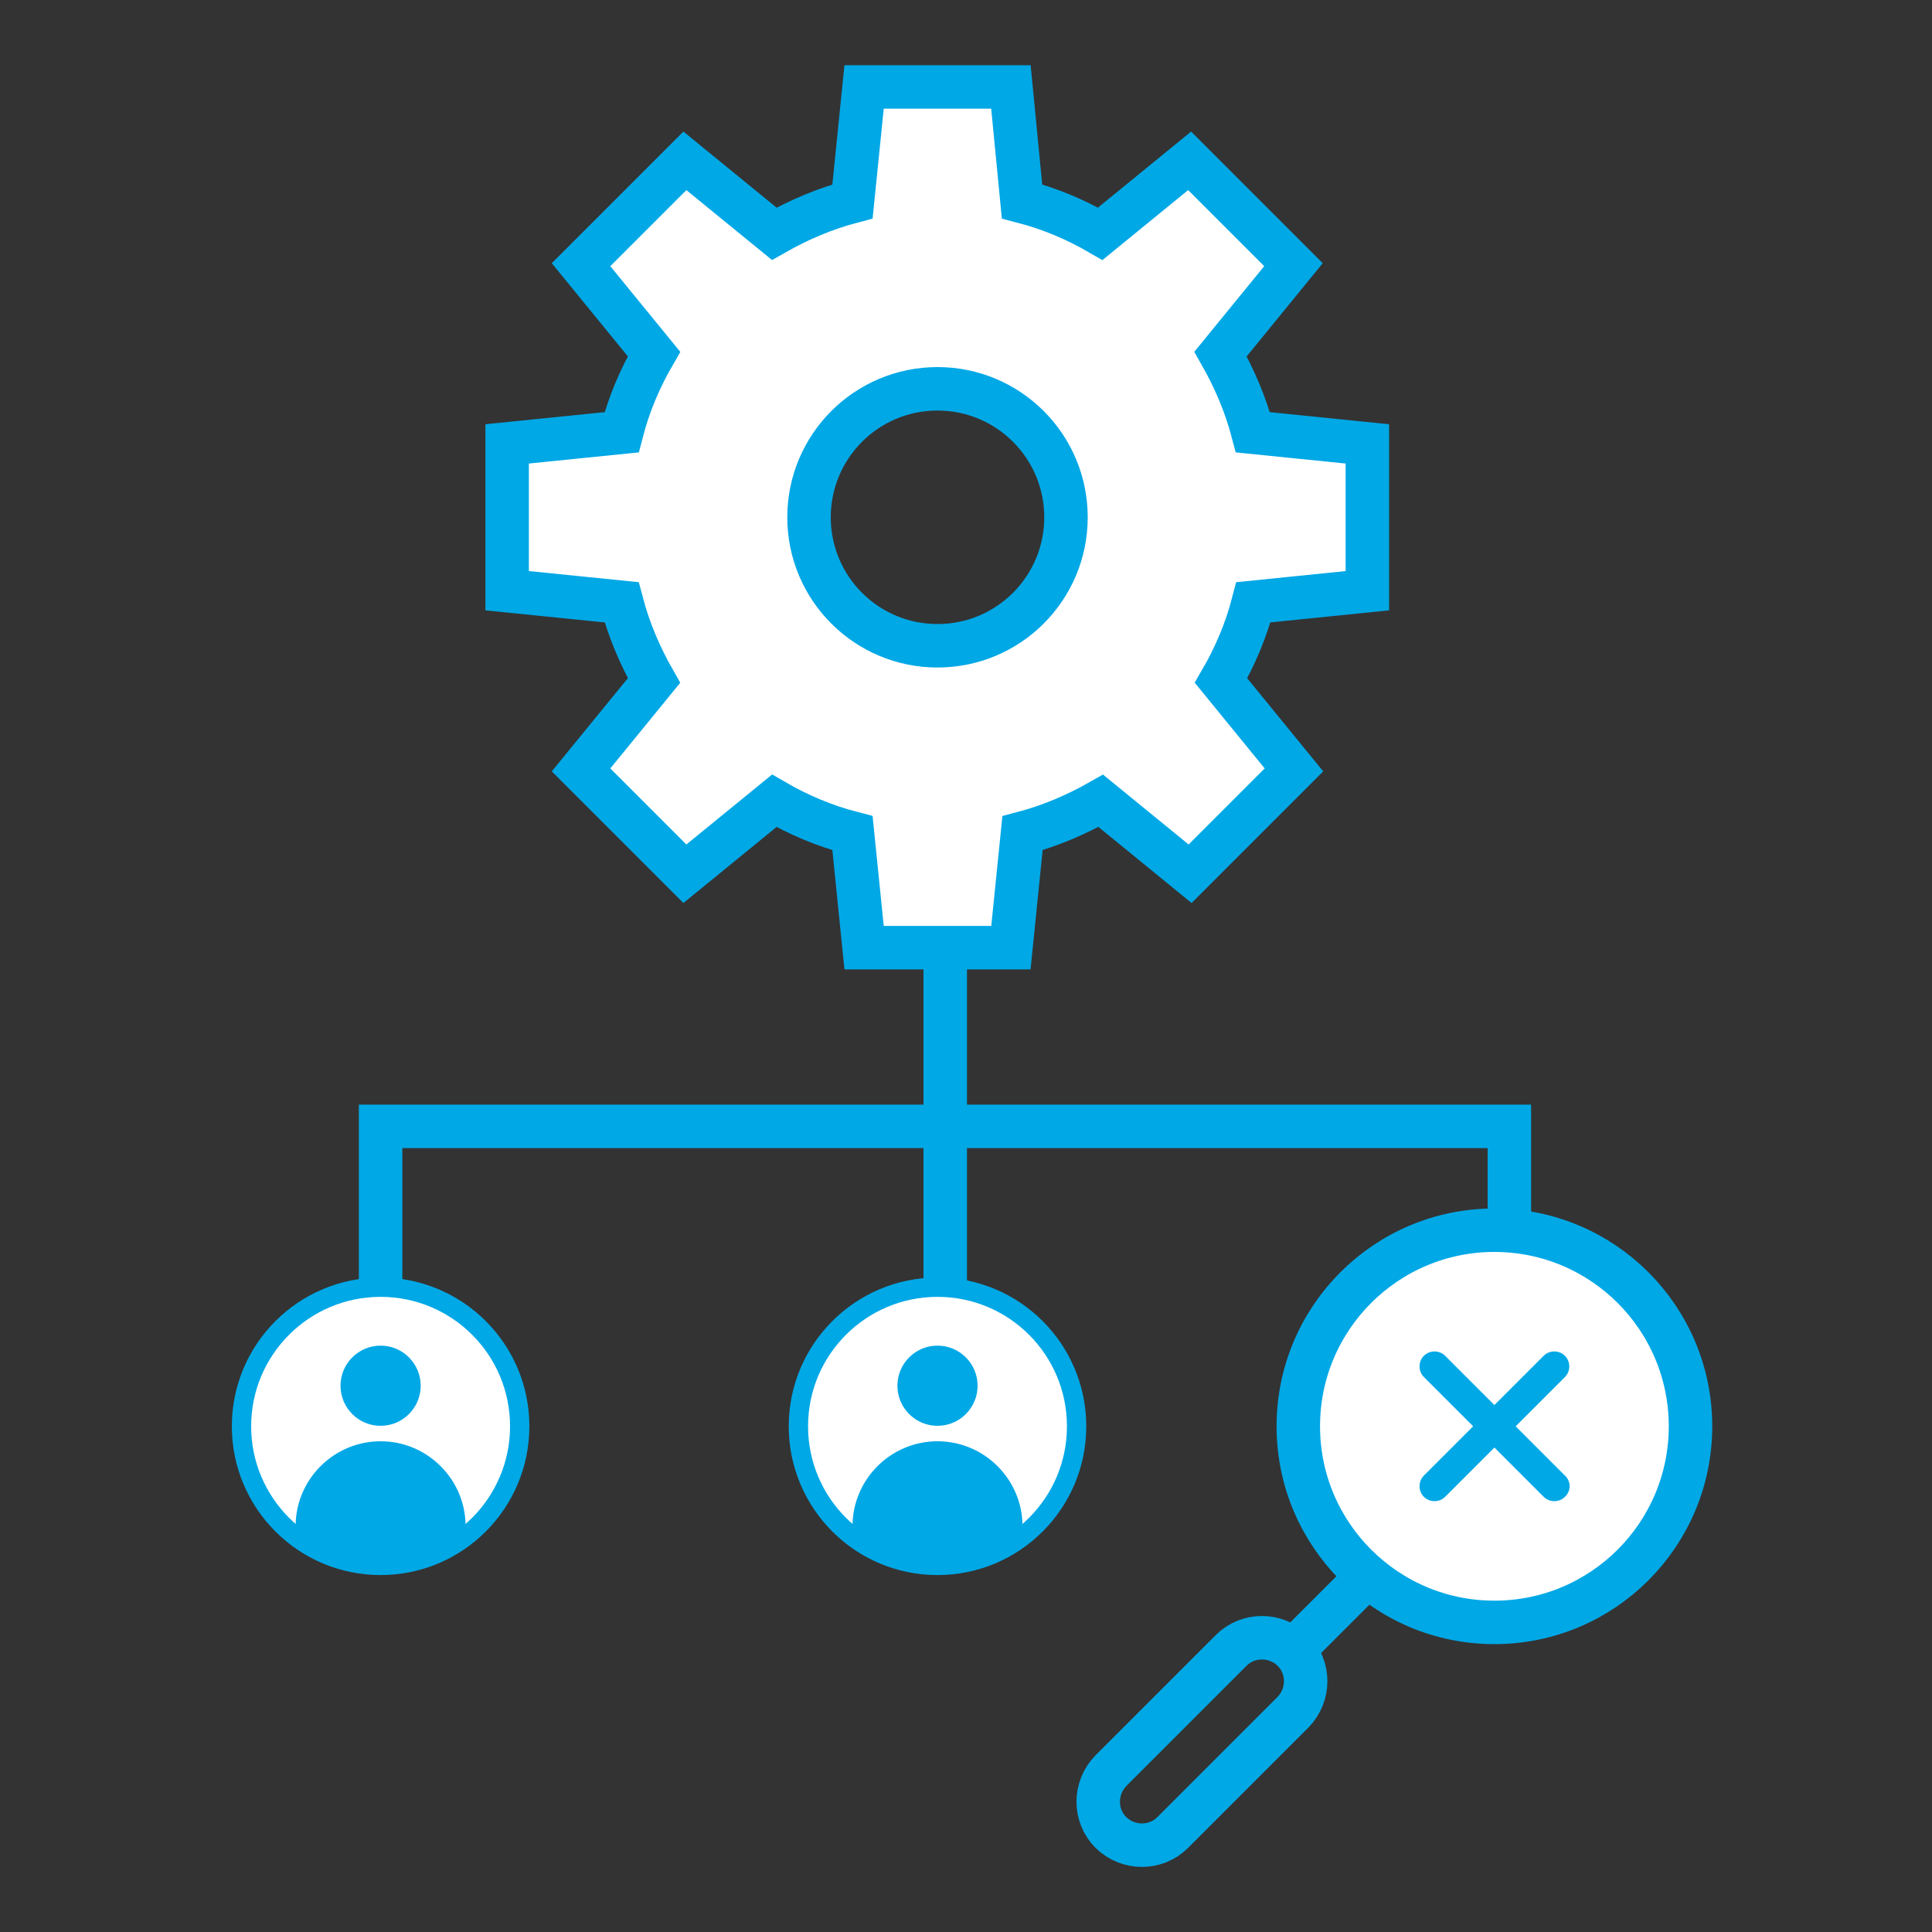
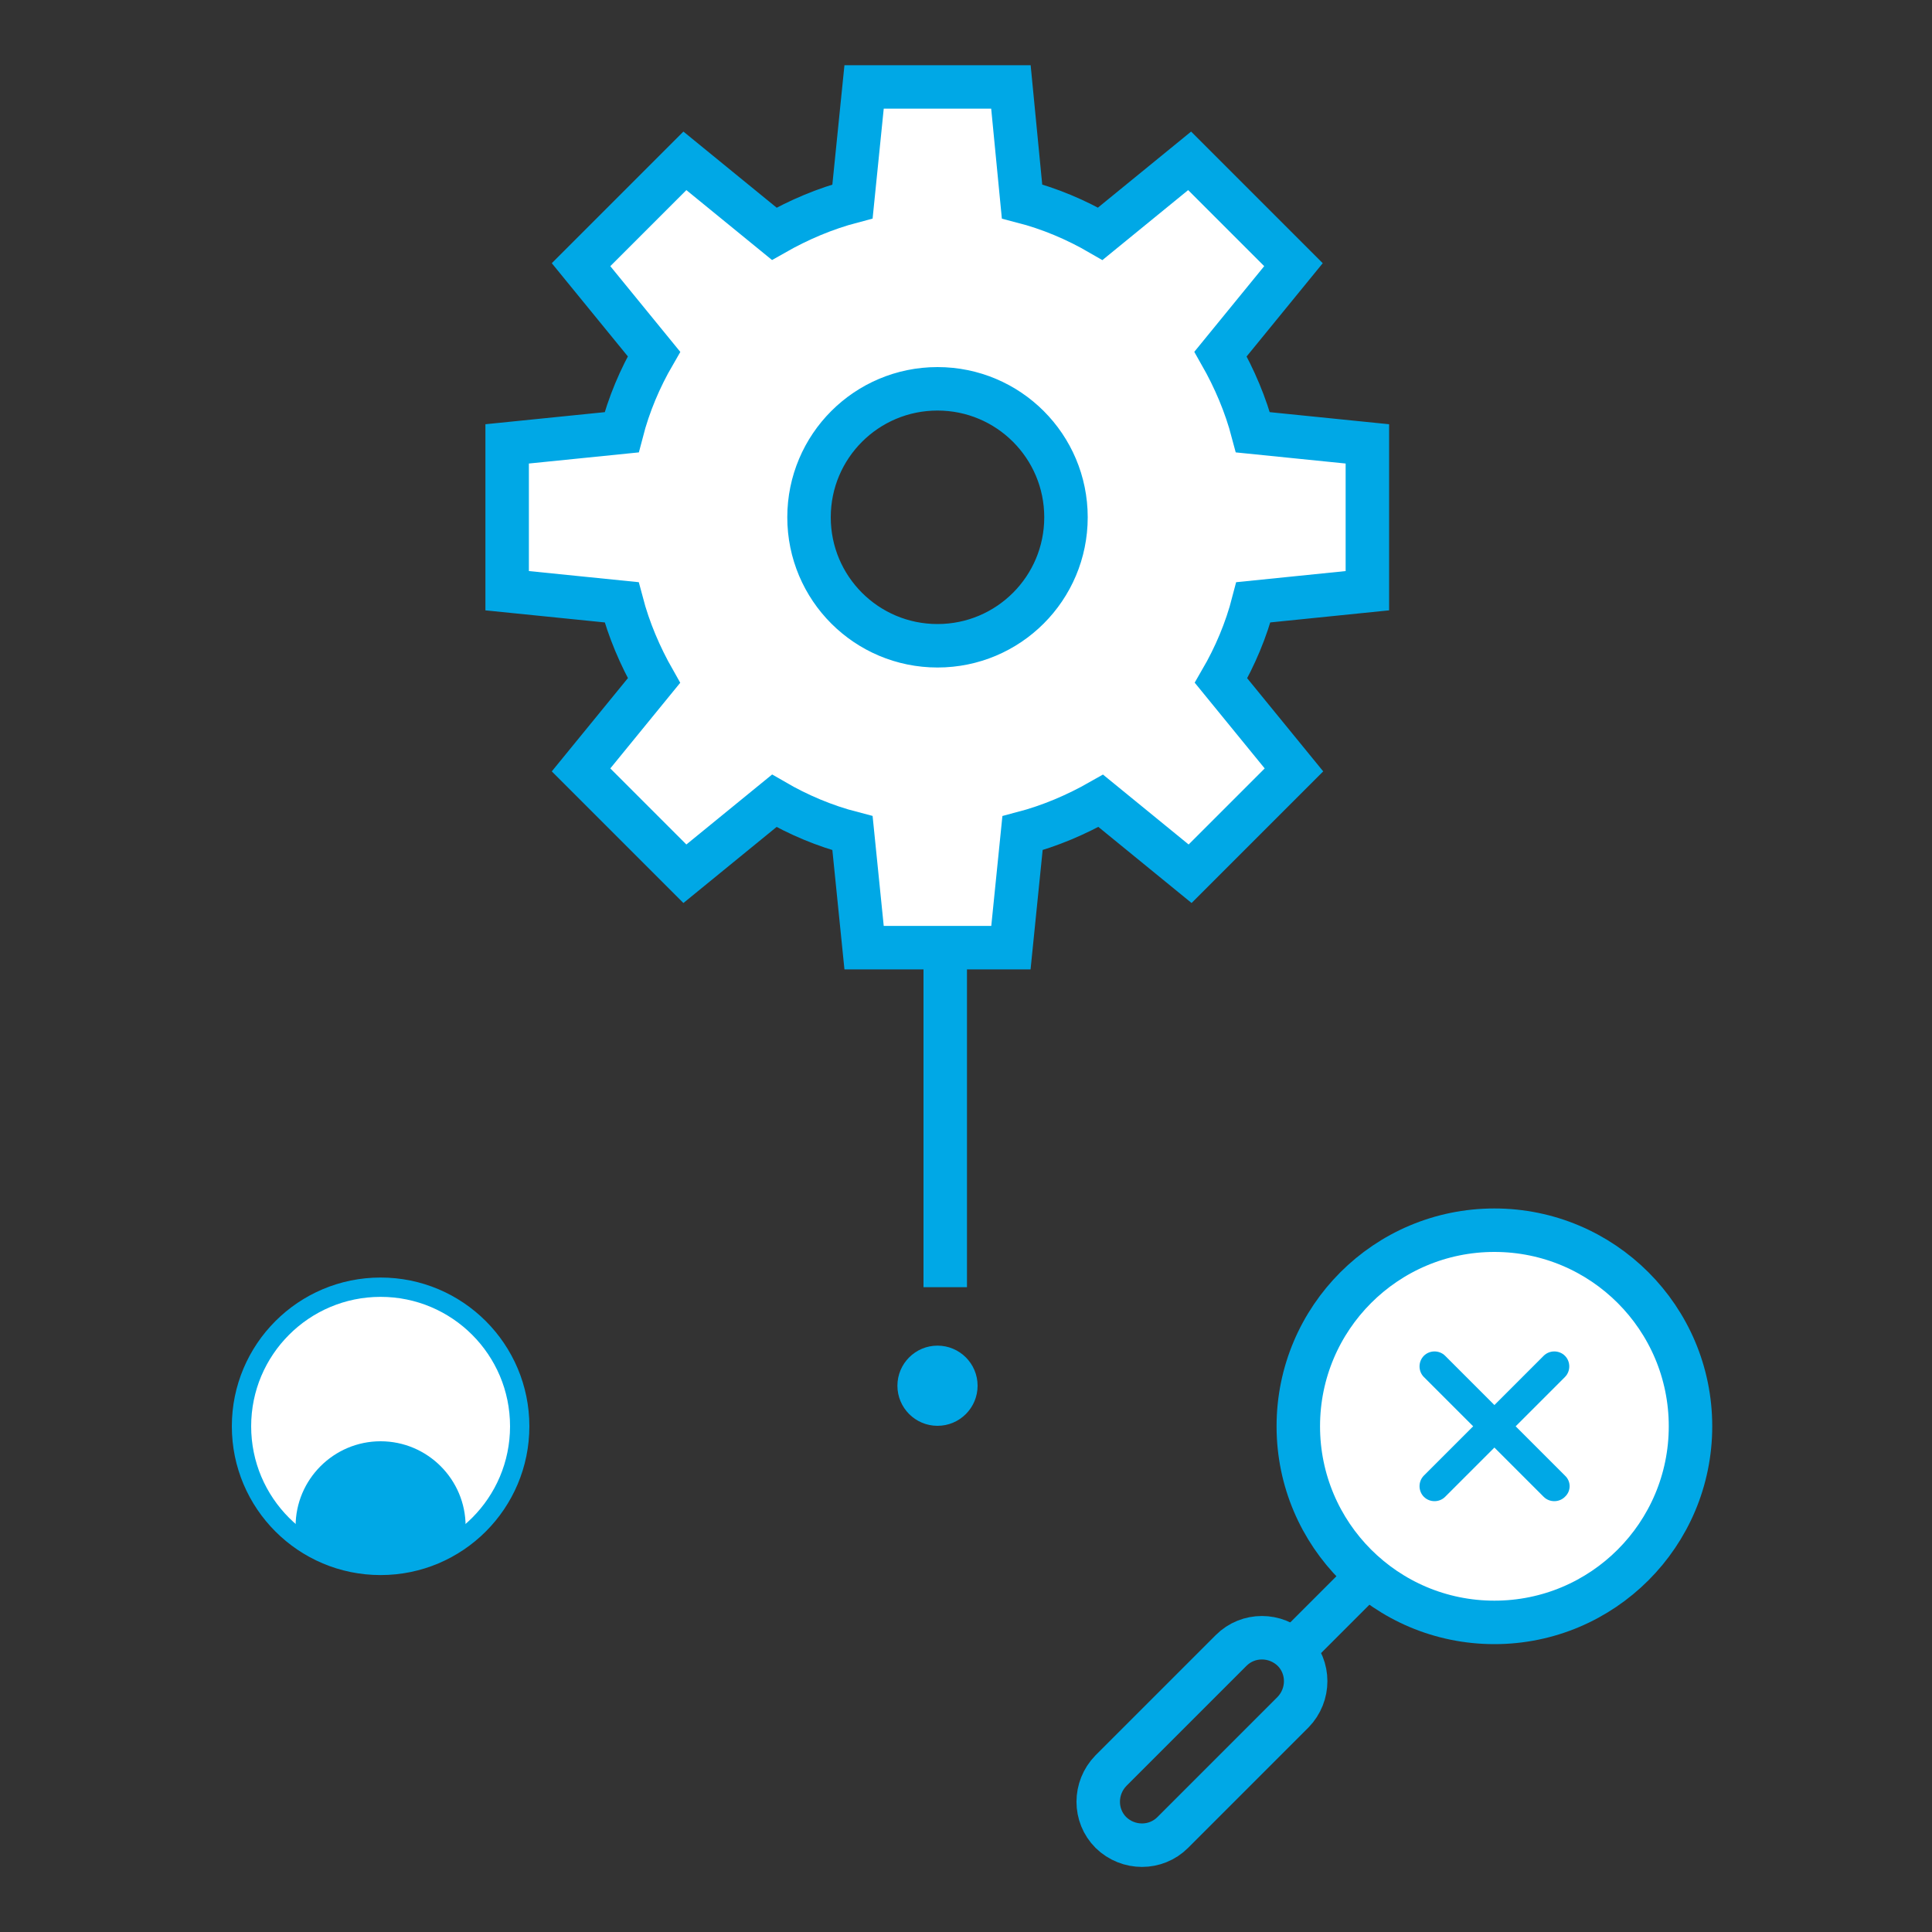
<svg xmlns="http://www.w3.org/2000/svg" version="1.1" id="Camada_1" x="0px" y="0px" viewBox="0 0 400 400" style="enable-background:new 0 0 400 400;" xml:space="preserve">
  <rect x="0" y="0" width="400" height="400" fill="#333333" stroke="none" />
  <style type="text/css">
	.st0{fill:#FFFFFF;stroke:#00A8E6;stroke-width:9;stroke-miterlimit:10;}
	.st1{fill:#FFFFFF;stroke:#00A8E6;stroke-width:4;stroke-miterlimit:10;}
	.st2{fill:#00A8E6;}
	.st3{fill:none;stroke:#00A8E6;stroke-width:9;stroke-miterlimit:10;}
</style>
  <g>
    <path class="st0" d="M283.1,122.3V91.9l-23.7-2.4c-1.5-5.7-3.8-11.1-6.7-16.2l15.1-18.5l-21.5-21.5l-18.5,15.1   c-5-2.9-10.4-5.2-16.2-6.7L209.3,18h-30.4l-2.4,23.7c-5.7,1.5-11.1,3.8-16.2,6.7l-18.5-15.1l-21.5,21.5l15.1,18.5   c-2.9,5-5.2,10.4-6.7,16.2L105,91.9v30.4l23.7,2.4c1.5,5.7,3.8,11.1,6.7,16.2l-15.1,18.5l21.5,21.5l18.5-15.1   c5,2.9,10.4,5.2,16.2,6.7l2.4,23.7h30.4l2.4-23.7c5.7-1.5,11.1-3.8,16.2-6.7l18.5,15.1l21.5-21.5l-15.1-18.5   c2.9-5,5.2-10.4,6.7-16.2L283.1,122.3z M194.1,133.7c-14.7,0-26.6-11.9-26.6-26.6s11.9-26.6,26.6-26.6c14.7,0,26.6,11.9,26.6,26.6   S208.8,133.7,194.1,133.7z" />
    <g>
      <circle class="st1" cx="78.8" cy="295.3" r="28.8" />
-       <circle class="st2" cx="78.8" cy="286.9" r="8.3" />
      <path class="st2" d="M78.8,324.1c6.6,0,12.8-2.3,17.6-6v-2.1c0-9.7-7.9-17.6-17.6-17.6h0c-9.7,0-17.6,7.9-17.6,17.6v2.1    C66,321.8,72.1,324.1,78.8,324.1z" />
    </g>
    <g>
-       <circle class="st1" cx="194.1" cy="295.3" r="28.8" />
      <circle class="st2" cx="194.1" cy="286.9" r="8.3" />
-       <path class="st2" d="M194.1,324.1c6.6,0,12.8-2.3,17.6-6v-2.1c0-9.7-7.9-17.6-17.6-17.6h0c-9.7,0-17.6,7.9-17.6,17.6v2.1    C181.3,321.8,187.4,324.1,194.1,324.1z" />
    </g>
    <circle class="st0" cx="309.4" cy="295.3" r="40.6" />
    <g>
      <path class="st2" d="M294.8,309.9L294.8,309.9c-1.2-1.2-1.2-3.2,0-4.4l24.8-24.8c1.2-1.2,3.2-1.2,4.4,0l0,0c1.2,1.2,1.2,3.2,0,4.4    l-24.8,24.8C298,311.1,296,311.1,294.8,309.9z" />
-       <path class="st2" d="M324,309.9L324,309.9c-1.2,1.2-3.2,1.2-4.4,0l-24.8-24.8c-1.2-1.2-1.2-3.2,0-4.4l0,0c1.2-1.2,3.2-1.2,4.4,0    l24.8,24.8C325.3,306.7,325.3,308.7,324,309.9z" />
+       <path class="st2" d="M324,309.9L324,309.9c-1.2,1.2-3.2,1.2-4.4,0l-24.8-24.8c-1.2-1.2-1.2-3.2,0-4.4l0,0c1.2-1.2,3.2-1.2,4.4,0    l24.8,24.8C325.3,306.7,325.3,308.7,324,309.9" />
    </g>
    <line class="st3" x1="283.1" y1="326.3" x2="267.7" y2="341.7" />
    <path class="st3" d="M230,379.4L230,379.4c-3.5-3.5-3.5-9.2,0-12.8l24.9-24.9c3.5-3.5,9.2-3.5,12.8,0h0c3.5,3.5,3.5,9.2,0,12.8   l-24.9,24.9C239.3,382.9,233.6,382.9,230,379.4z" />
-     <polyline class="st3" points="312.5,254.8 312.5,233.2 78.8,233.2 78.8,266.5  " />
    <line class="st3" x1="195.7" y1="198.1" x2="195.7" y2="266.5" />
  </g>
</svg>